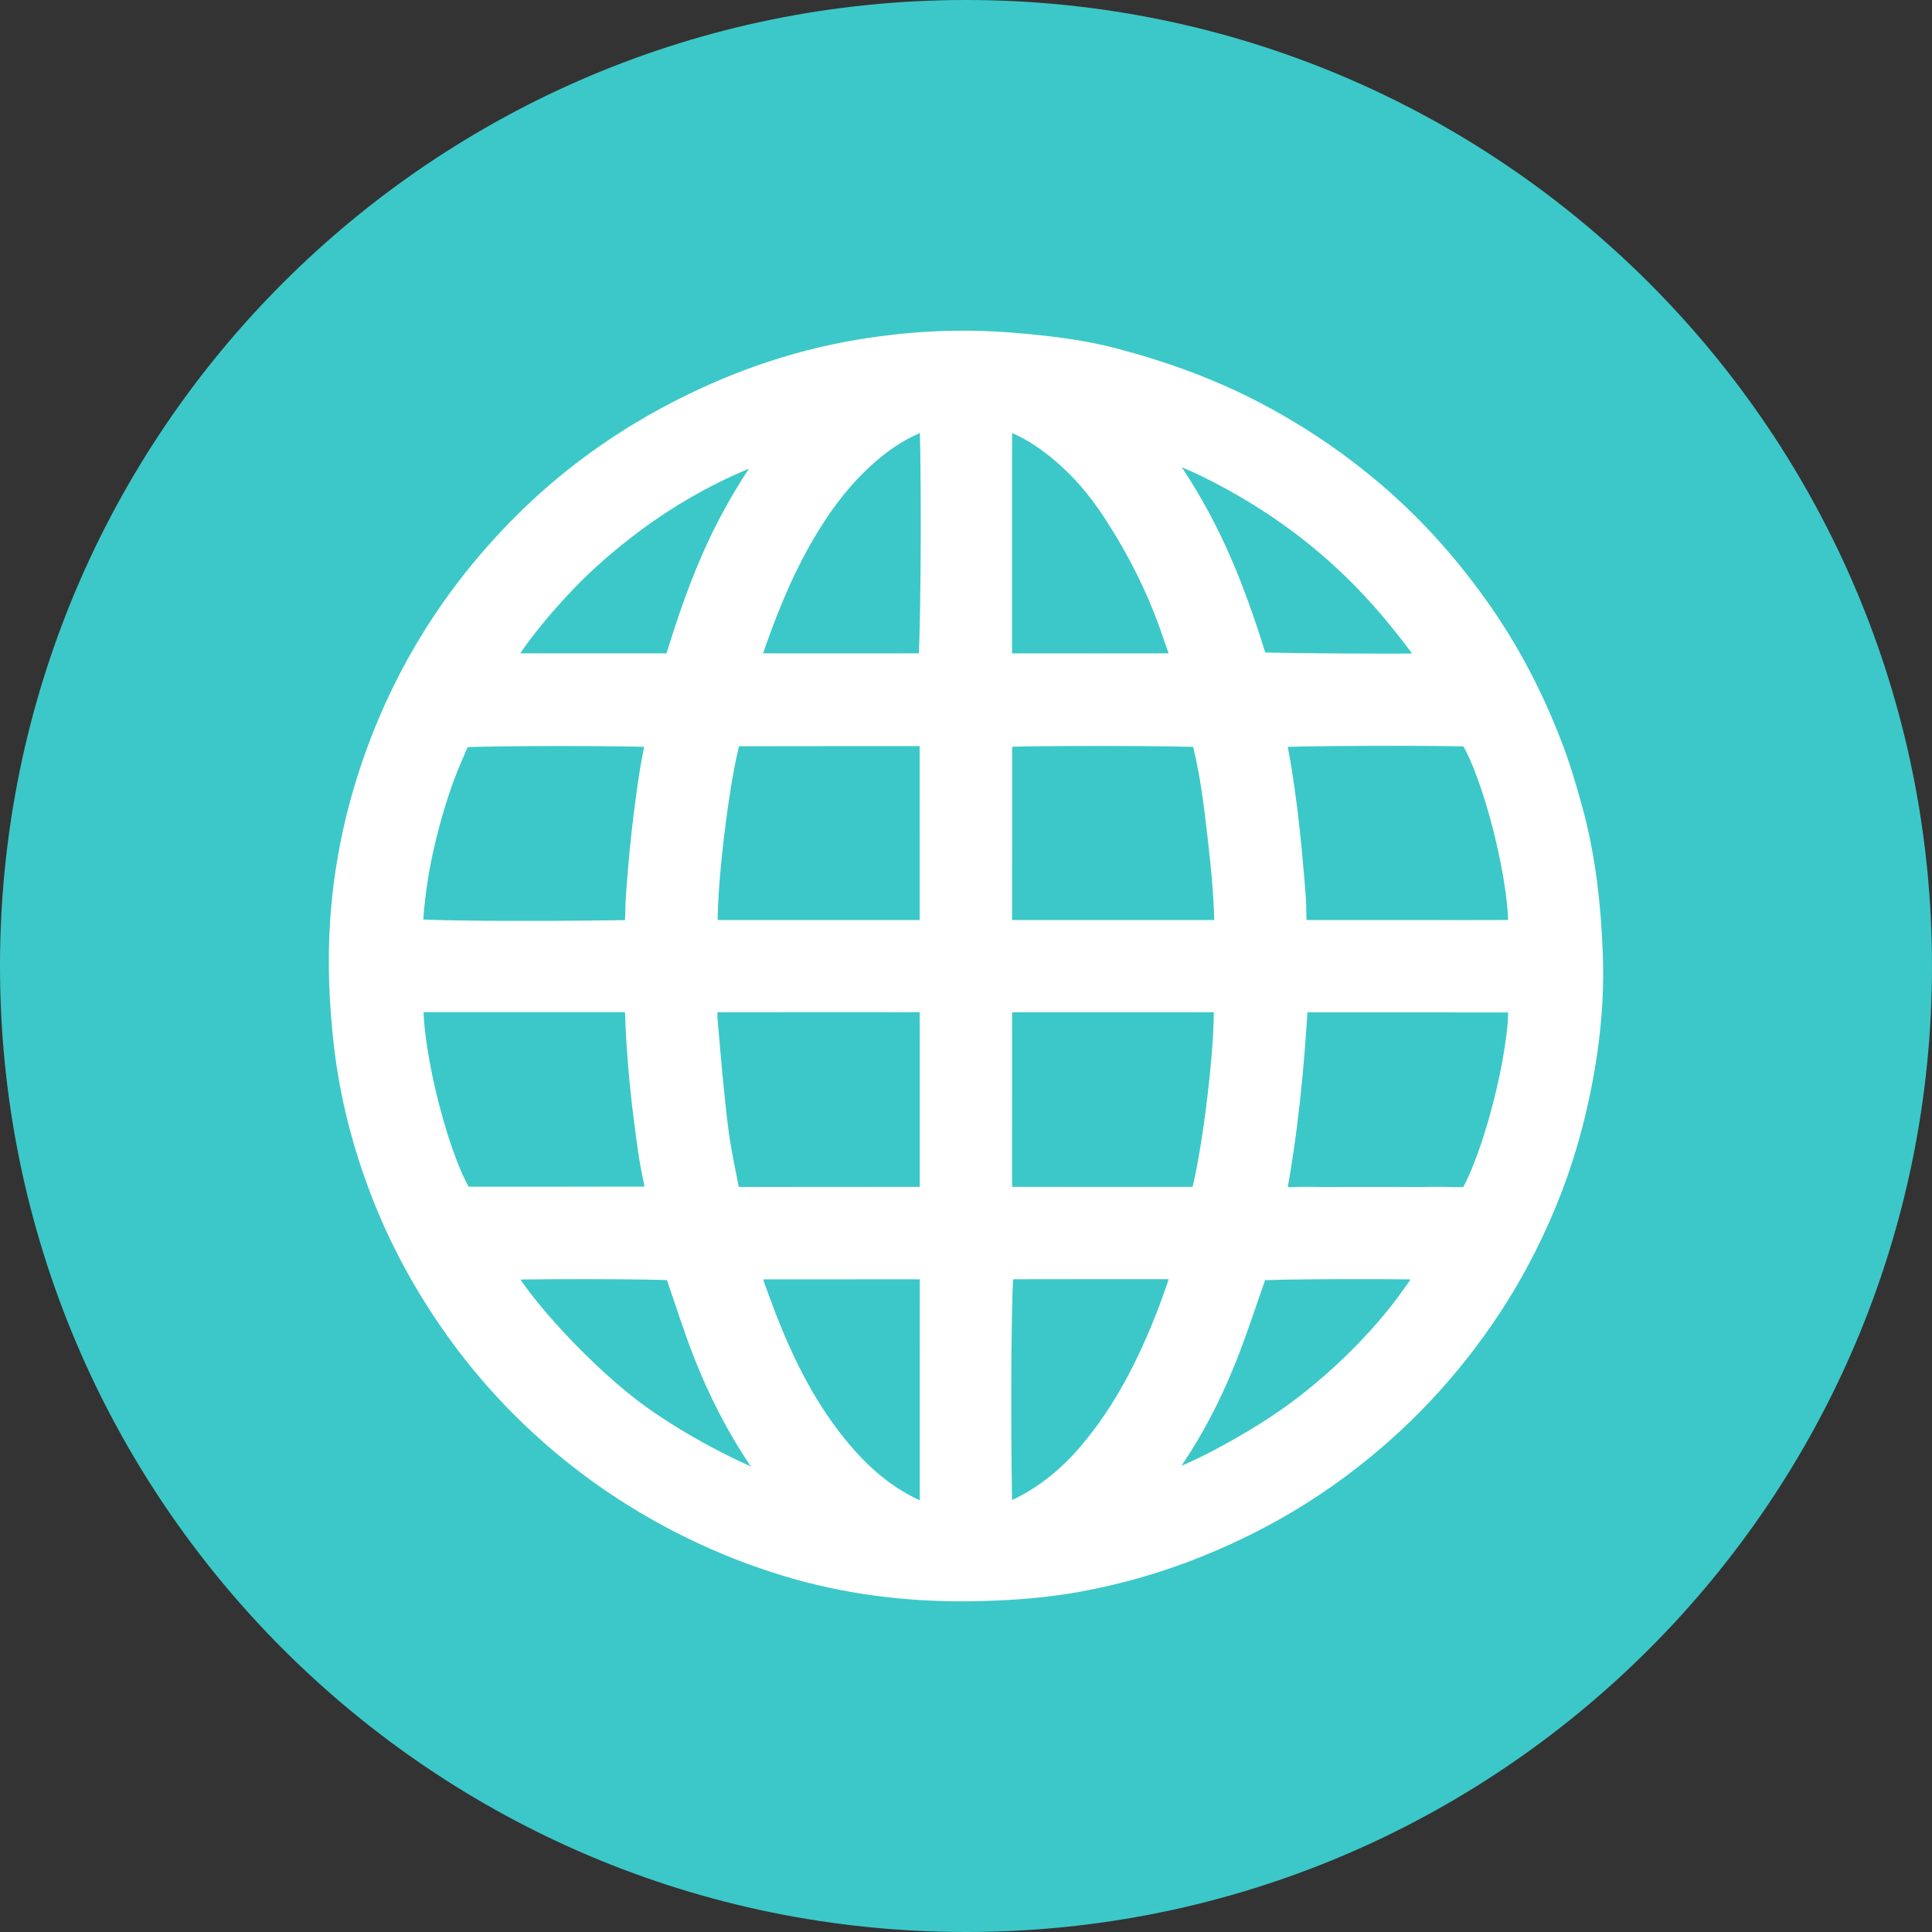
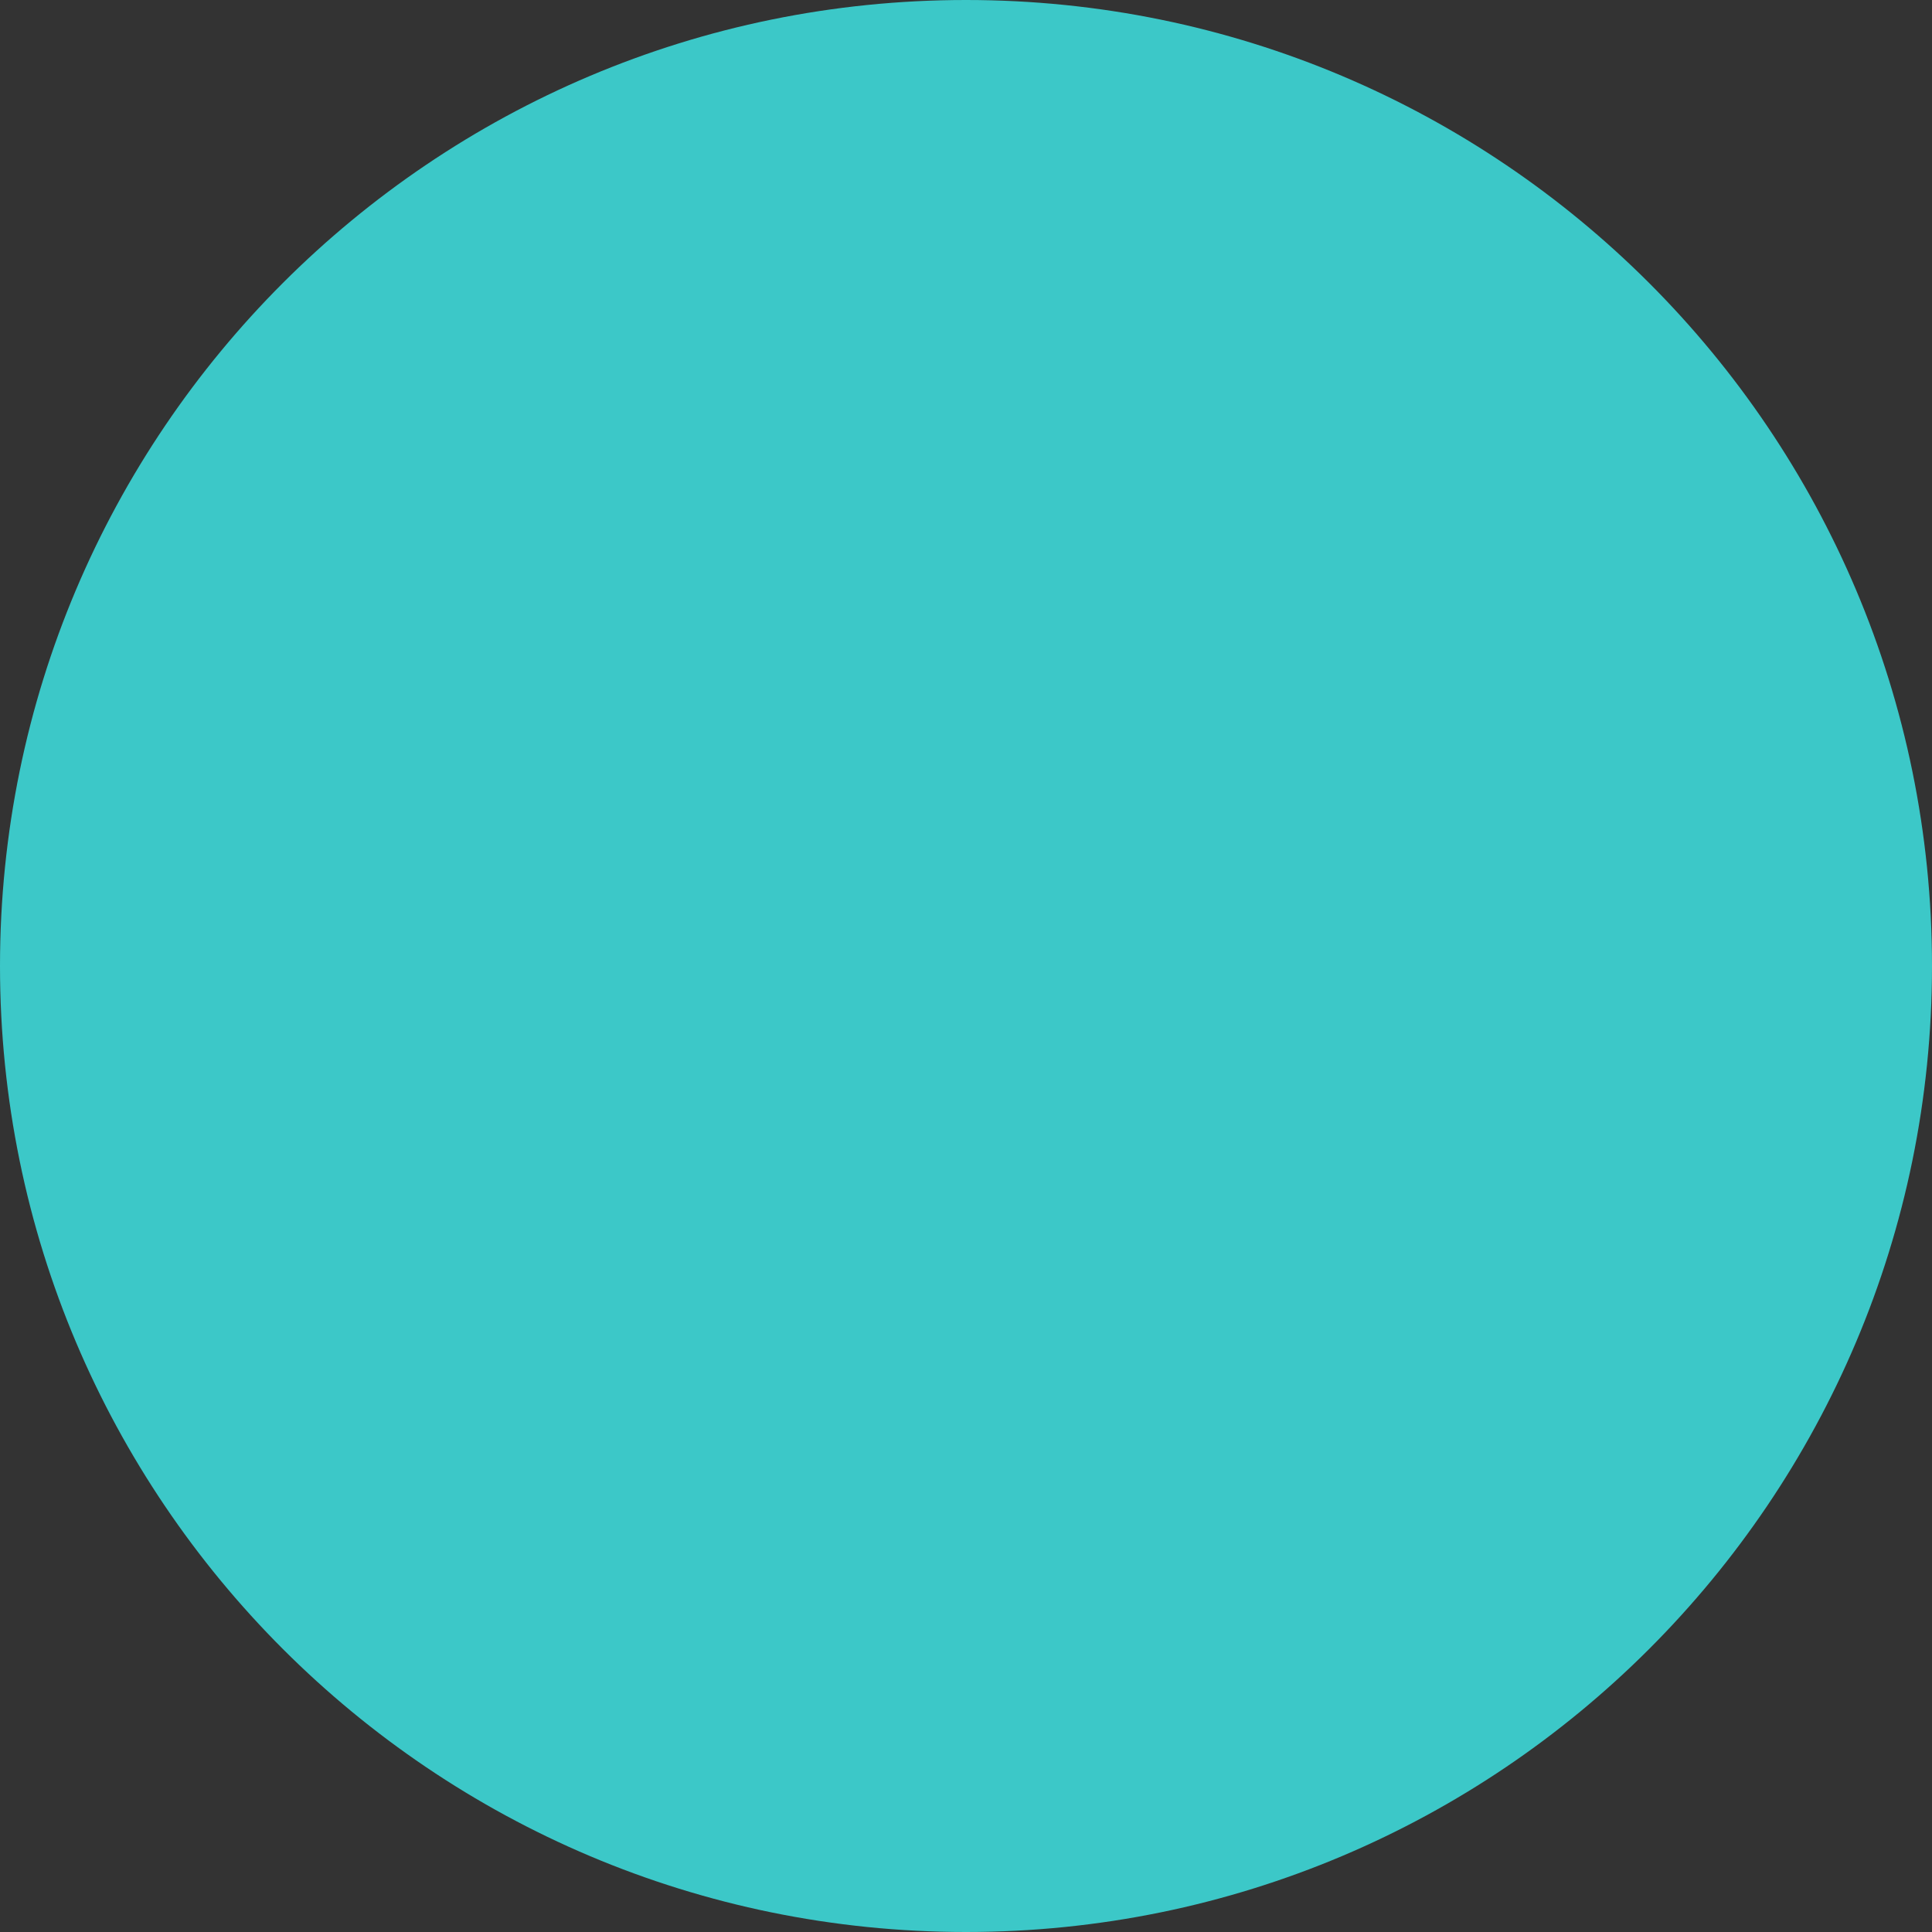
<svg xmlns="http://www.w3.org/2000/svg" version="1.1" id="Layer_1" x="0px" y="0px" width="54px" height="54px" viewBox="0 0 54 54" enable-background="new 0 0 54 54" xml:space="preserve">
  <rect x="0" y="0" width="54" height="54" fill="#333333" stroke="none" />
  <path fill="#3CC8C8" d="M27,54c14.912,0,27-12.088,27-27S41.912,0,27,0S0,12.088,0,27S12.088,54,27,54z" />
-   <path fill="#FFFFFF" stroke="#FFFFFF" stroke-miterlimit="10" d="M44.301,26.736c-0.048-1.388-0.2-2.766-0.574-4.11  c-0.159-0.572-0.327-1.145-0.541-1.698c-0.507-1.327-1.155-2.584-1.974-3.75c-0.782-1.115-1.67-2.134-2.687-3.039  c-1.065-0.945-2.228-1.747-3.488-2.412c-1.26-0.665-2.587-1.145-3.961-1.506c-0.872-0.23-1.766-0.333-2.662-0.412  c-1.467-0.132-2.926-0.063-4.372,0.179c-1.831,0.306-3.563,0.925-5.204,1.797c-1.518,0.809-2.891,1.813-4.101,3.03  c-1.899,1.911-3.295,4.138-4.159,6.695c-0.462,1.365-0.747,2.762-0.848,4.198c-0.082,1.174-0.033,2.345,0.105,3.513  c0.161,1.354,0.496,2.666,0.979,3.936c0.549,1.447,1.292,2.79,2.204,4.04c0.905,1.238,1.959,2.331,3.155,3.288  c0.859,0.686,1.775,1.284,2.749,1.799c1.001,0.527,2.042,0.958,3.121,1.284c1.615,0.49,3.274,0.7,4.961,0.689  c1.038-0.01,2.073-0.073,3.093-0.259c1.142-0.208,2.251-0.529,3.328-0.965c1.392-0.563,2.697-1.281,3.899-2.178  c1.653-1.23,3.046-2.708,4.179-4.432c0.688-1.048,1.252-2.162,1.697-3.332c0.276-0.727,0.496-1.472,0.67-2.23  C44.179,29.502,44.35,28.128,44.301,26.736z M16.313,15.486c1.725-1.567,3.685-2.727,5.947-3.38  c-0.767,0.982-1.43,2.015-1.963,3.132c-0.532,1.116-0.923,2.284-1.282,3.473c-0.125,0.02-0.228,0.049-0.331,0.049  c-1.555,0.002-3.109,0.002-4.663,0.001c-0.101,0-0.202-0.026-0.309-0.042C13.944,18.062,15.202,16.495,16.313,15.486z   M26.179,26.148c-0.085,0.022-0.169,0.052-0.254,0.064c-0.089,0.011-0.182,0.003-0.273,0.003c-1.856,0-3.712,0.001-5.567,0  c-0.165,0-0.333,0.021-0.515-0.051c-0.098-1.15,0.368-4.912,0.707-5.77c0.039-0.01,0.081-0.035,0.123-0.036  c1.855-0.003,3.711-0.005,5.568-0.004c0.057,0,0.115,0.019,0.194,0.032c0.015,0.094,0.042,0.18,0.042,0.266  c0.002,1.75,0.002,3.499,0.002,5.249C26.204,25.976,26.189,26.05,26.179,26.148z M26.207,29.318c0,1.264,0.002,2.528,0,3.793  c0,0.164-0.009,0.329-0.012,0.473c-0.183,0.133-0.356,0.089-0.52,0.089c-1.432,0.003-2.863,0.003-4.293,0.003  c-0.305,0-0.61,0.004-0.915-0.005c-0.185-0.006-0.241-0.049-0.277-0.236c-0.12-0.627-0.26-1.254-0.338-1.886  c-0.121-0.982-0.202-1.97-0.289-2.955c-0.022-0.241-0.004-0.484-0.004-0.716c0.16-0.132,0.336-0.085,0.497-0.086  c1.781-0.003,3.564-0.001,5.345-0.001c0.167,0,0.335-0.003,0.502,0.002c0.073,0.001,0.148,0.017,0.247,0.031  c0.021,0.108,0.053,0.206,0.053,0.308C26.21,28.527,26.207,28.922,26.207,29.318z M11.638,23.615  c0.184-0.801,0.413-1.591,0.726-2.354c0.121-0.294,0.252-0.584,0.372-0.857c0.403-0.068,5.417-0.071,5.874,0  c-0.079,0.4-0.161,0.771-0.223,1.144c-0.066,0.391-0.116,0.784-0.167,1.176c-0.048,0.377-0.091,0.755-0.127,1.135  c-0.039,0.395-0.067,0.789-0.098,1.183c-0.03,0.375-0.002,0.756-0.072,1.145c-0.152,0.011-0.27,0.027-0.389,0.03  c-2.848,0.043-5.754,0.021-6.188-0.048c-0.01-0.077-0.037-0.164-0.032-0.248C11.359,25.142,11.463,24.371,11.638,23.615z   M12.826,33.669c-0.691-0.92-1.572-4.24-1.488-5.819c0.076-0.018,0.159-0.053,0.243-0.056c0.29-0.008,0.579-0.003,0.868-0.003  c1.646,0,3.292,0,4.938,0c0.164,0,0.329,0.01,0.458,0.014c0.147,0.144,0.12,0.29,0.123,0.421c0.039,1.359,0.186,2.707,0.386,4.049  c0.048,0.316,0.121,0.627,0.181,0.941c0.02,0.106,0.037,0.21,0.049,0.315c0.002,0.026-0.02,0.056-0.034,0.093  c-0.035,0.013-0.076,0.041-0.117,0.041C16.559,33.669,14.686,33.669,12.826,33.669z M17.505,39.535  c-1.584-1.219-3.48-3.335-3.784-4.243c0.455-0.055,4.874-0.052,5.262,0.006c0.04,0.098,0.091,0.206,0.131,0.317  c0.235,0.677,0.447,1.359,0.705,2.026c0.551,1.431,1.277,2.764,2.243,3.961c0.058,0.07,0.113,0.144,0.163,0.22  c0.014,0.021,0.009,0.056,0.011,0.084C21.314,41.835,18.893,40.601,17.505,39.535z M26.207,38.339c0,1.232,0.002,2.467,0,3.7  c0,0.163,0.027,0.331-0.06,0.509c-0.3-0.017-0.566-0.113-0.824-0.244c-0.96-0.485-1.697-1.223-2.334-2.073  c-0.884-1.183-1.484-2.511-1.982-3.891c-0.073-0.199-0.146-0.399-0.209-0.604c-0.042-0.126-0.065-0.257-0.107-0.43  c0.121-0.025,0.18-0.048,0.239-0.048c1.674-0.002,3.349-0.002,5.024-0.001c0.058,0,0.117,0.022,0.164,0.03  c0.13,0.141,0.088,0.301,0.09,0.447C26.209,36.603,26.207,37.471,26.207,38.339z M26.147,18.723  c-0.108,0.014-0.226,0.038-0.343,0.038c-1.582,0.003-3.164,0.001-4.746,0c-0.104,0-0.207-0.022-0.341-0.038  c0.012-0.118,0.004-0.225,0.034-0.316c0.414-1.243,0.891-2.46,1.554-3.595c0.417-0.711,0.895-1.378,1.483-1.959  c0.49-0.483,1.031-0.9,1.665-1.181c0.217-0.097,0.433-0.226,0.712-0.169c0.015,0.108,0.038,0.21,0.041,0.312  C26.265,14,26.231,18.307,26.147,18.723z M31.748,12.139c0.02-0.016,0.046-0.047,0.063-0.043c1.282,0.365,2.468,0.948,3.59,1.654  c1.455,0.914,2.723,2.041,3.809,3.373c0.711,0.873,0.925,1.2,1.063,1.578c-0.039,0.018-0.078,0.049-0.118,0.053  c-0.324,0.034-4.85,0.006-5.14-0.031c-0.036-0.094-0.087-0.203-0.121-0.315c-0.414-1.339-0.896-2.65-1.566-3.886  c-0.415-0.763-0.882-1.49-1.448-2.153c-0.048-0.058-0.089-0.122-0.132-0.185C31.741,12.173,31.748,12.155,31.748,12.139z   M33.909,26.215c-1.844,0.001-3.687,0-5.53,0c-0.166,0-0.332-0.007-0.518-0.012c-0.026-0.101-0.063-0.185-0.068-0.269  c-0.01-0.182-0.004-0.365-0.004-0.548c0-1.494-0.001-2.985,0.001-4.479c0-0.165,0.011-0.329,0.018-0.517  c0.495-0.057,5.547-0.051,5.929,0.004c0.28,0.972,0.4,1.981,0.516,2.991c0.106,0.918,0.194,1.839,0.191,2.763  C34.24,26.242,34.07,26.213,33.909,26.215z M33.729,33.626c-0.076,0.014-0.162,0.047-0.249,0.047c-1.794,0.003-3.591,0.002-5.386,0  c-0.075,0-0.148-0.016-0.248-0.027c-0.02-0.105-0.054-0.205-0.055-0.305c-0.007-0.457-0.003-0.914-0.003-1.37  c0-1.203-0.001-2.406,0.001-3.607c0-0.164,0.01-0.328,0.014-0.457c0.13-0.142,0.258-0.114,0.376-0.114  c0.548-0.003,1.096-0.001,1.645-0.001c1.354,0,2.708-0.002,4.063,0c0.165,0,0.329,0.011,0.518,0.019  C34.528,28.798,34.1,32.432,33.729,33.626z M27.86,11.486c0.254-0.025,0.471,0.089,0.689,0.186c0.461,0.207,0.871,0.495,1.257,0.819  c0.562,0.475,1.033,1.03,1.438,1.642c0.733,1.109,1.325,2.288,1.747,3.553c0.066,0.201,0.146,0.399,0.212,0.602  c0.041,0.126,0.064,0.259,0.097,0.395c-0.17,0.118-0.342,0.077-0.503,0.078c-1.355,0.004-2.709,0.001-4.063,0.001  c-0.197,0-0.396,0.003-0.594-0.001c-0.089-0.001-0.179-0.017-0.29-0.029c-0.021-0.09-0.05-0.173-0.059-0.259  c-0.012-0.09-0.004-0.182-0.004-0.274c0-2.069-0.001-4.138,0.001-6.208C27.79,11.829,27.755,11.658,27.86,11.486z M28.627,42.32  c-0.233,0.119-0.477,0.193-0.8,0.242c-0.017-0.163-0.034-0.279-0.037-0.397c-0.051-2.997-0.02-6.488,0.063-6.859  c0.143-0.081,0.314-0.05,0.477-0.051c1.204-0.003,2.407-0.002,3.609-0.002c0.336,0,0.671-0.001,1.005,0.002  c0.104,0.001,0.207,0.019,0.339,0.031c-0.014,0.12-0.012,0.227-0.042,0.321c-0.35,1.089-0.769,2.146-1.312,3.157  c-0.386,0.714-0.828,1.382-1.354,1.998C30.024,41.407,29.383,41.937,28.627,42.32z M40.227,35.488  c-0.343,0.485-0.67,0.983-1.046,1.443c-0.739,0.912-1.582,1.728-2.509,2.455c-0.783,0.613-1.629,1.123-2.504,1.588  c-0.702,0.375-1.433,0.676-2.189,0.916c-0.067,0.022-0.14,0.031-0.271,0.059c0.074-0.129,0.105-0.211,0.159-0.274  c1.016-1.22,1.757-2.595,2.319-4.07c0.261-0.684,0.485-1.378,0.729-2.067c0.029-0.085,0.07-0.164,0.102-0.237  c0.36-0.058,4.739-0.068,5.25-0.014C40.254,35.357,40.261,35.438,40.227,35.488z M41.213,33.641  c-0.362,0.071-0.742,0.024-1.12,0.032c-0.396,0.009-0.791,0.003-1.188,0.003h-1.141c-0.397,0-0.793,0.006-1.188-0.003  c-0.375-0.008-0.756,0.043-1.12-0.033c-0.018-0.049-0.041-0.079-0.036-0.105c0.357-1.856,0.538-3.732,0.645-5.619  c0.001-0.024,0.031-0.049,0.059-0.089c0.044-0.01,0.104-0.032,0.16-0.032c2.073,0,4.143,0,6.214,0.004  c0.042,0,0.086,0.026,0.125,0.037C42.823,28.827,42.044,32.28,41.213,33.641z M42.646,26.144c-0.115,0.104-0.26,0.07-0.392,0.07  c-0.821,0.004-1.643,0.002-2.466,0.002c-1.064,0-2.128,0.001-3.195,0c-0.164,0-0.327-0.009-0.518-0.017  c-0.086-0.4-0.049-0.782-0.081-1.158c-0.031-0.394-0.064-0.788-0.101-1.182c-0.038-0.379-0.075-0.757-0.122-1.134  c-0.048-0.393-0.103-0.785-0.165-1.177c-0.062-0.373-0.138-0.745-0.212-1.147c0.4-0.06,5.235-0.075,5.795-0.026  C41.913,21.395,42.755,24.733,42.646,26.144z" />
</svg>